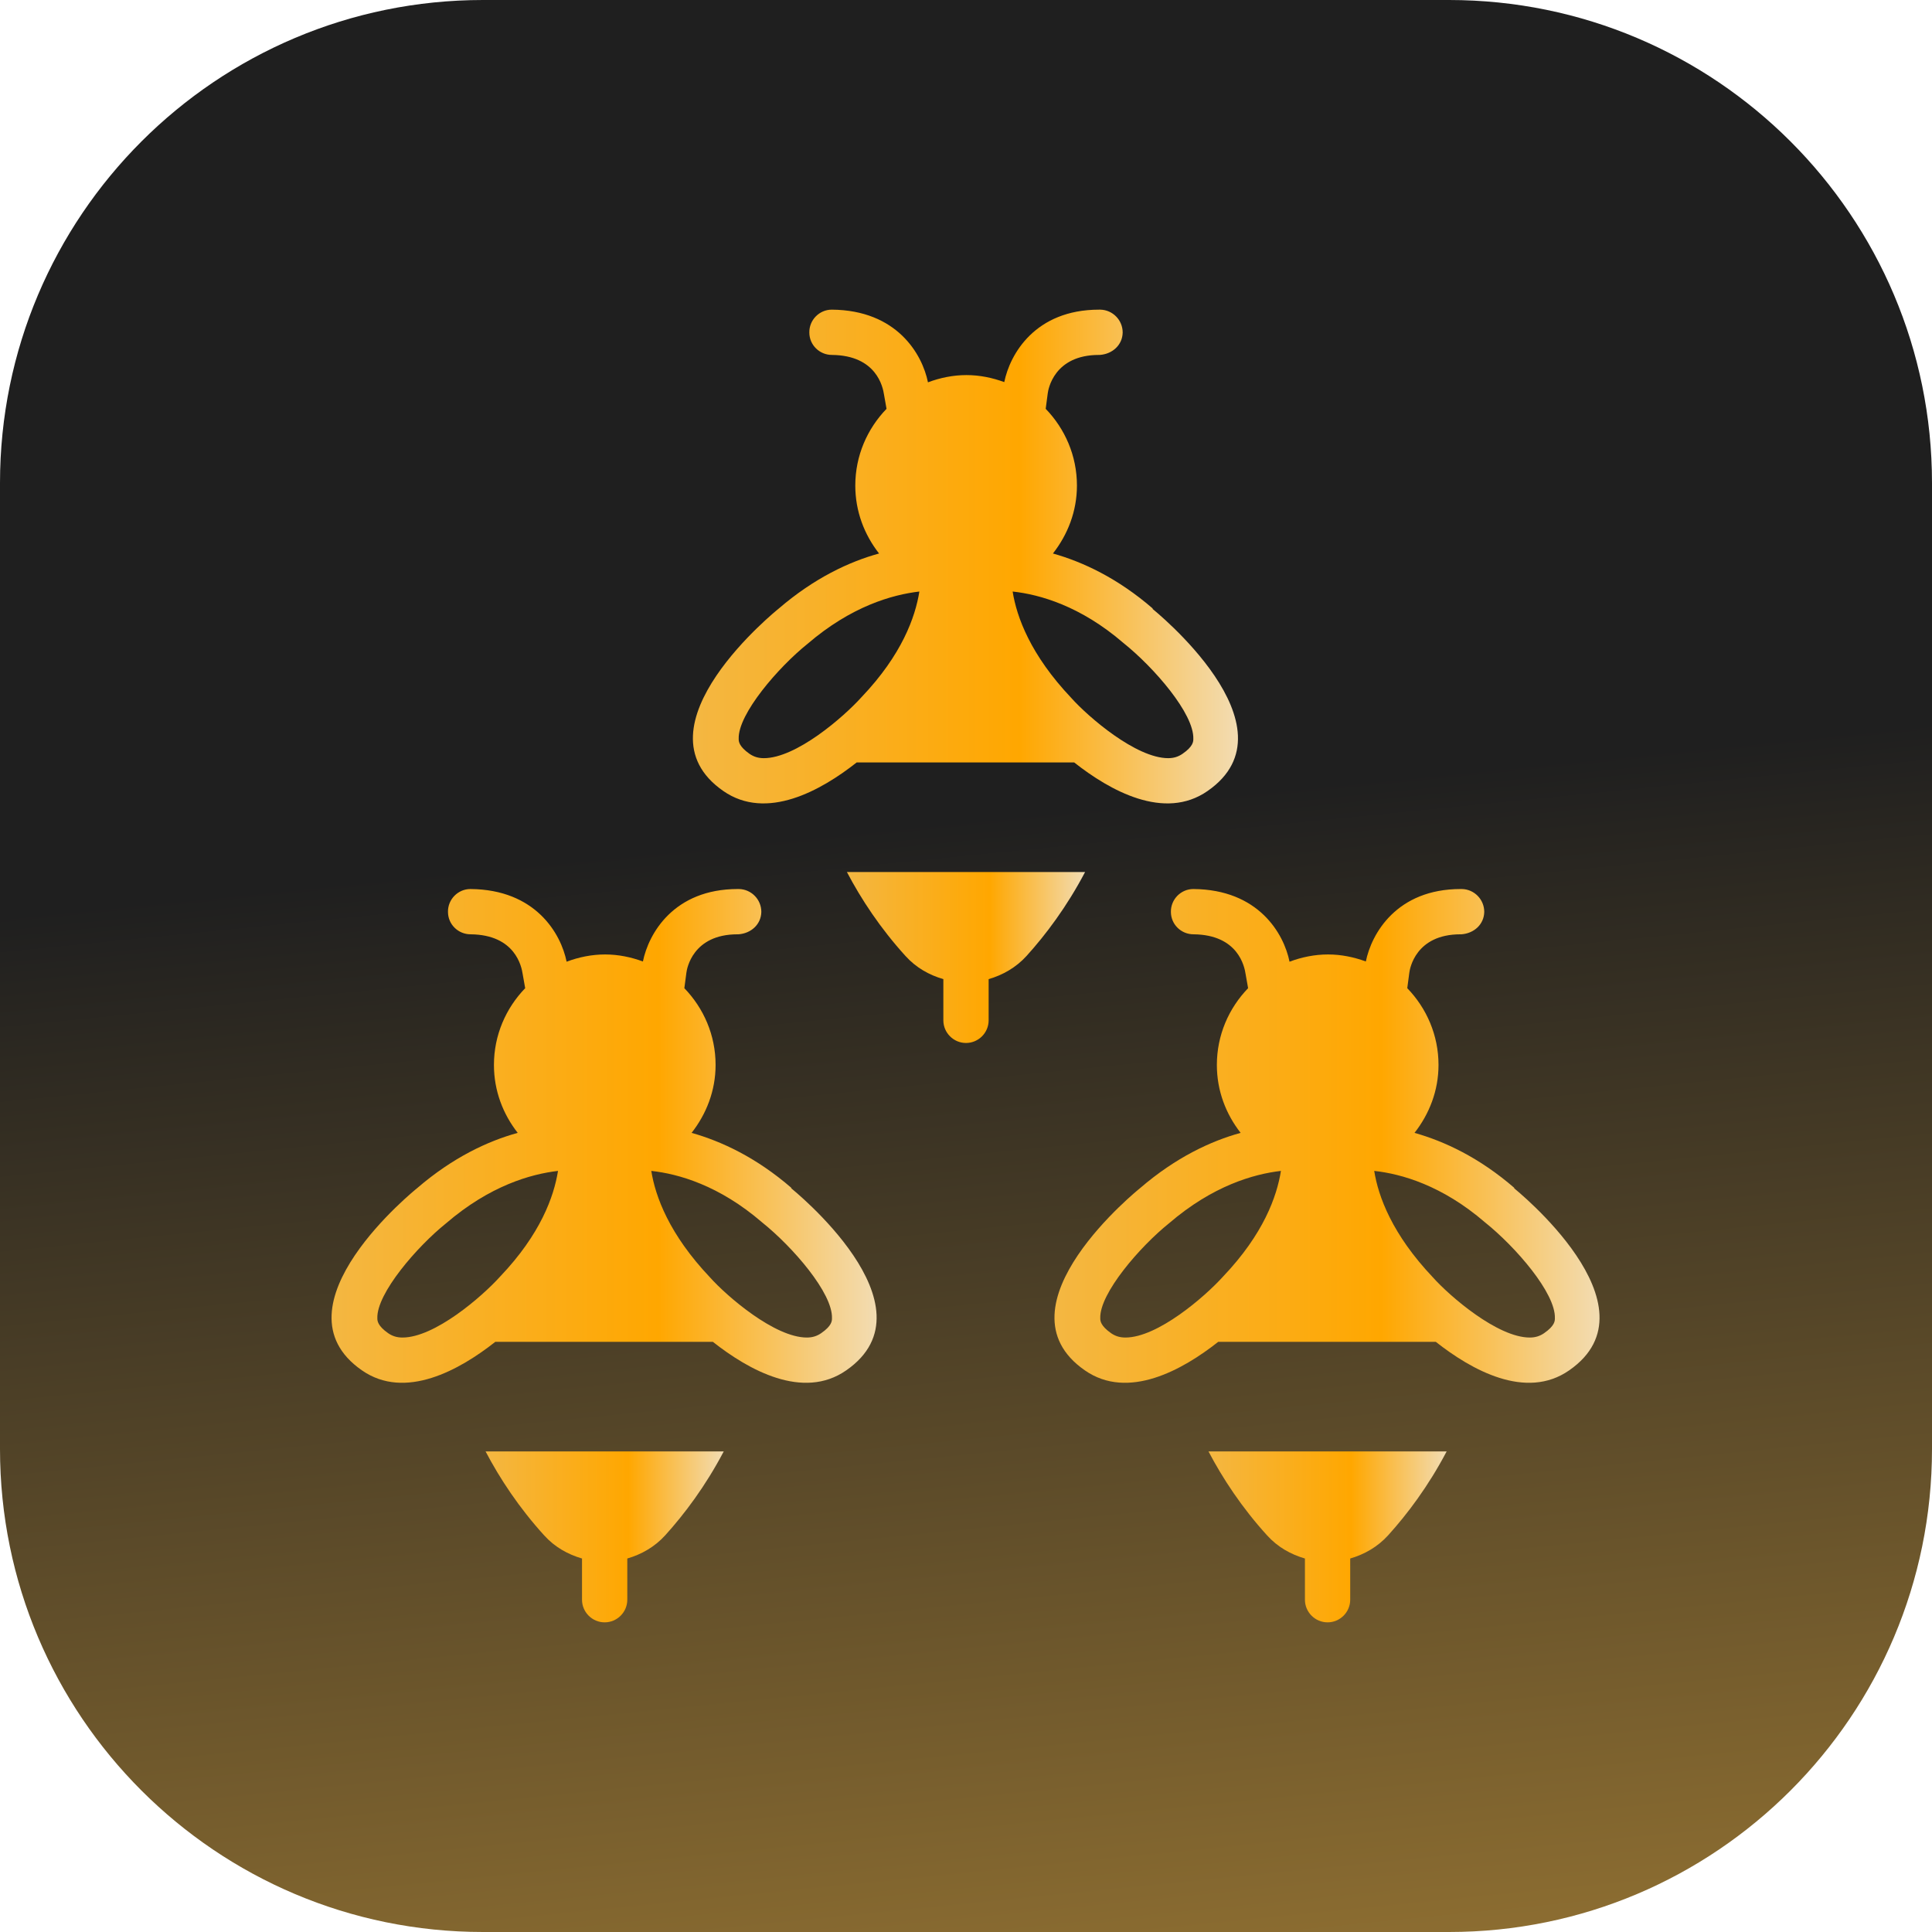
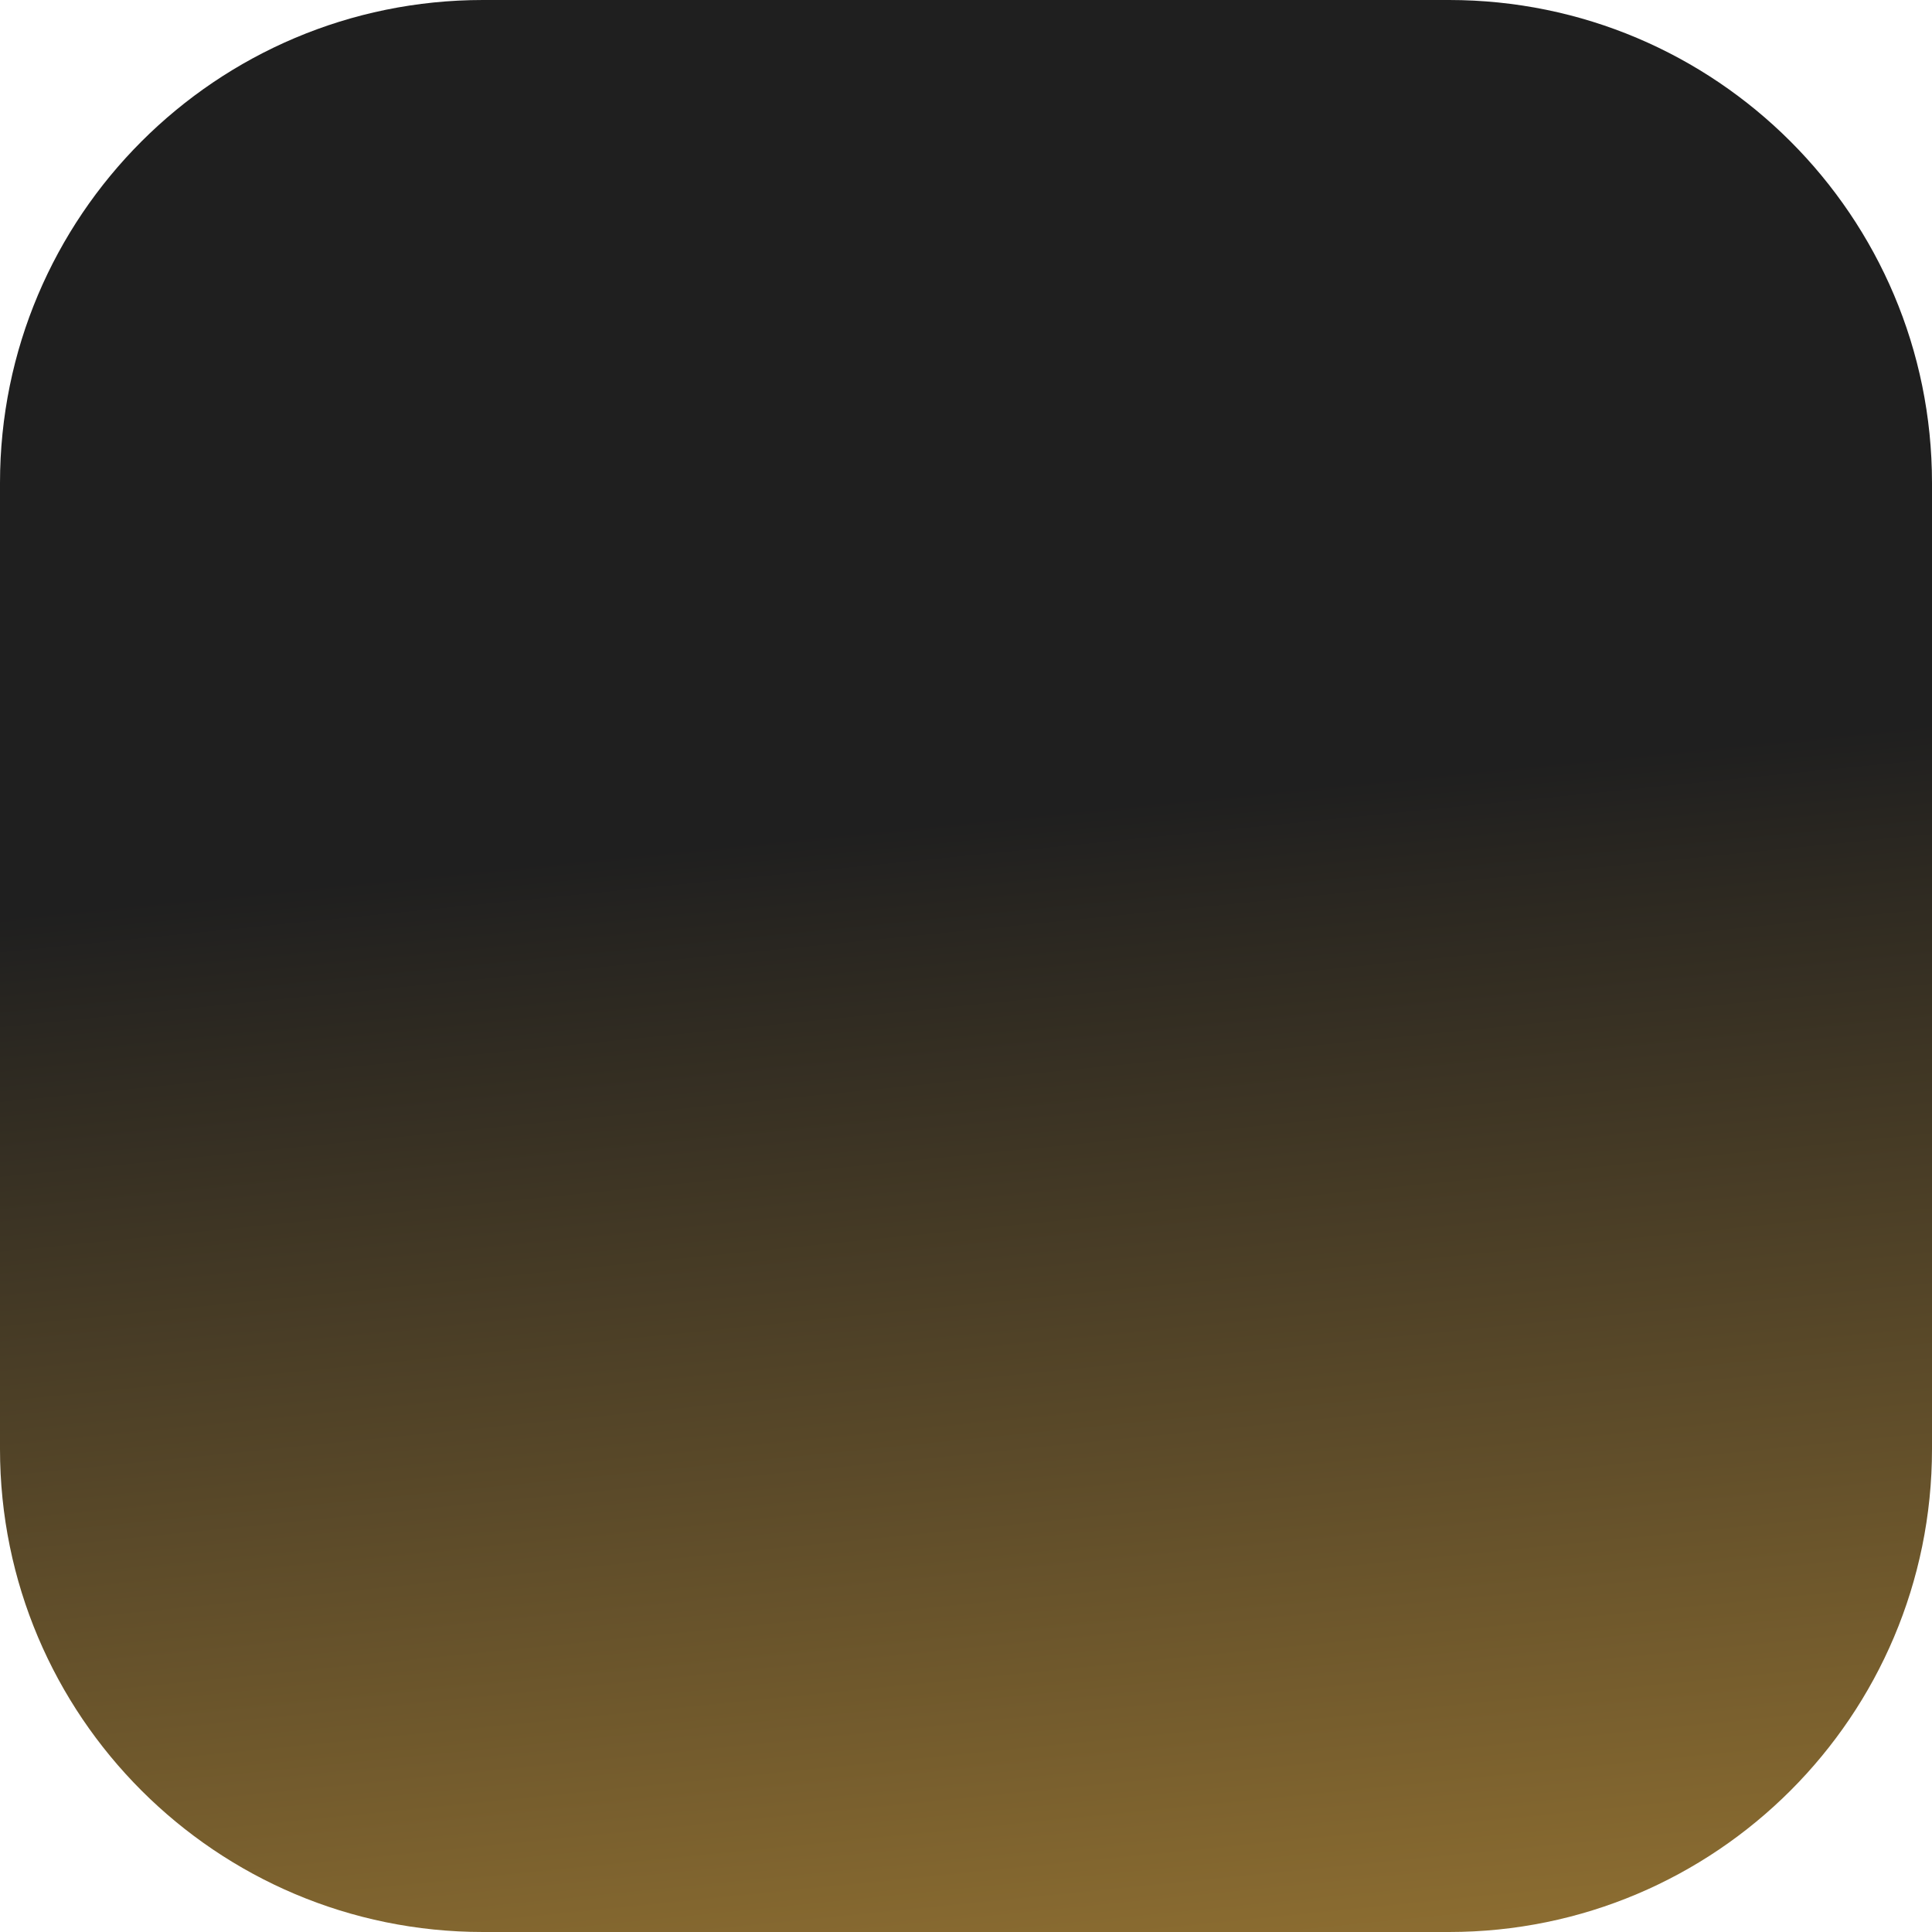
<svg xmlns="http://www.w3.org/2000/svg" width="240" height="240" viewBox="0 0 240 240">
  <defs>
    <linearGradient id="linearGradient2455456016" gradientTransform="matrix(32 612 -612 32 642 -16)" gradientUnits="userSpaceOnUse" x1="0" y1="0.5" x2="1" y2="0.5">
      <stop offset="0.148" stop-color="rgb(31, 31, 31)" />
      <stop offset="0.6" stop-color="rgb(245, 184, 66)" />
    </linearGradient>
  </defs>
  <path transform="matrix(1 0 0 1 0 0)" d="M60 0C26.863 0 0 26.863 0 60L0 180C0 213.137 26.863 240 60 240L180 240C213.137 240 240 213.137 240 180L240 60C240 26.863 213.137 0 180 0L60 0Z" fill-rule="nonzero" fill="url(#linearGradient2455456016)" />
  <defs>
    <clipPath id="clipPath5554718825">
-       <path transform="matrix(1 0 0 1 30 30)" d="M0 0L180 0L180 180L0 180L0 0Z" fill-rule="nonzero" />
-     </clipPath>
+       </clipPath>
  </defs>
  <g clip-path="url(#clipPath5554718825)">
    <defs>
      <linearGradient id="linearGradient0901071457" gradientTransform="matrix(-29.587 0 0 -21.234 29.587 21.234)" gradientUnits="userSpaceOnUse" x1="0" y1="0.5" x2="1" y2="0.5">
        <stop offset="0" stop-color="rgb(242, 220, 178)" />
        <stop offset="0.4" stop-color="rgb(255, 167, 0)" />
        <stop offset="1" stop-color="rgb(244, 183, 66)" />
      </linearGradient>
    </defs>
    <path transform="matrix(1 0 0 1 105.206 108.328)" d="M7.284 10.434C8.606 11.897 10.238 12.797 11.981 13.303L11.981 18.422C11.981 19.969 13.247 21.234 14.794 21.234C16.341 21.234 17.606 19.969 17.606 18.422L17.606 13.303C19.35 12.797 21.009 11.869 22.331 10.406C24.694 7.791 27.309 4.331 29.587 0L0 0C1.772 3.375 4.162 7.003 7.284 10.434Z" fill-rule="nonzero" fill="url(#linearGradient0901071457)" />
    <defs>
      <linearGradient id="linearGradient2106035065" gradientTransform="matrix(-67.712 0 0 -61.338 67.712 61.338)" gradientUnits="userSpaceOnUse" x1="0" y1="0.5" x2="1" y2="0.5">
        <stop offset="0" stop-color="rgb(242, 220, 178)" />
        <stop offset="0.4" stop-color="rgb(255, 167, 0)" />
        <stop offset="1" stop-color="rgb(244, 183, 66)" />
      </linearGradient>
    </defs>
    <path transform="matrix(1 0 0 1 86.074 38.466)" d="M57.157 37.153C52.742 33.328 48.411 31.331 44.726 30.291C46.554 27.956 47.707 25.059 47.707 21.853C47.707 18.141 46.217 14.794 43.826 12.319L44.079 10.406C44.136 9.928 44.839 5.625 50.436 5.625L50.548 5.625C52.123 5.513 53.361 4.388 53.389 2.841C53.389 1.294 52.151 0.028 50.604 0L50.464 0C42.504 0 39.382 5.541 38.679 9C37.217 8.466 35.642 8.128 33.982 8.128C32.323 8.128 30.692 8.466 29.201 9.028C28.498 5.541 25.348 0.056 17.248 6.70552e-07C15.701 6.70552e-07 14.436 1.294 14.464 2.841C14.464 4.388 15.729 5.625 17.276 5.625C22.817 5.681 23.604 9.619 23.745 10.575L24.054 12.319C21.664 14.794 20.173 18.141 20.173 21.853C20.173 25.059 21.298 27.956 23.126 30.291C19.442 31.303 15.082 33.328 10.639 37.153C10.639 37.153 -7.699 51.834 3.776 59.794C9.148 63.534 15.926 59.737 20.342 56.25L47.37 56.25C51.786 59.737 58.564 63.534 63.936 59.794C75.411 51.834 57.073 37.153 57.073 37.153L57.157 37.153ZM20.961 48.122C18.654 50.681 12.804 55.716 8.811 55.716C8.136 55.716 7.573 55.547 7.039 55.181C5.717 54.253 5.689 53.634 5.689 53.325C5.576 50.231 10.667 44.381 14.211 41.541C19.667 36.844 24.758 35.409 28.133 35.016C27.626 38.194 25.967 42.862 20.961 48.122ZM60.814 55.181C60.279 55.547 59.717 55.716 59.042 55.716C55.048 55.716 49.114 50.597 47.004 48.234C41.942 42.891 40.226 38.194 39.72 35.016C43.095 35.381 48.157 36.816 53.473 41.4C57.298 44.466 62.276 50.203 62.164 53.325C62.164 53.634 62.164 54.253 60.814 55.181Z" fill-rule="nonzero" fill="url(#linearGradient2106035065)" />
    <defs>
      <linearGradient id="linearGradient6592403922" gradientTransform="matrix(-29.587 0 0 -21.234 29.587 21.234)" gradientUnits="userSpaceOnUse" x1="0" y1="0.5" x2="1" y2="0.5">
        <stop offset="0" stop-color="rgb(242, 220, 178)" />
        <stop offset="0.4" stop-color="rgb(255, 167, 0)" />
        <stop offset="1" stop-color="rgb(244, 183, 66)" />
      </linearGradient>
    </defs>
    <path transform="matrix(1 0 0 1 60.319 180.3)" d="M7.284 10.434C8.606 11.897 10.238 12.797 11.981 13.303L11.981 18.422C11.981 19.969 13.247 21.234 14.794 21.234C16.341 21.234 17.606 19.969 17.606 18.422L17.606 13.303C19.35 12.797 21.009 11.869 22.331 10.406C24.694 7.791 27.309 4.331 29.587 0L0 0C1.772 3.375 4.162 7.003 7.284 10.434Z" fill-rule="nonzero" fill="url(#linearGradient6592403922)" />
    <defs>
      <linearGradient id="linearGradient7263266102" gradientTransform="matrix(-67.712 0 0 -61.338 67.712 61.338)" gradientUnits="userSpaceOnUse" x1="0" y1="0.5" x2="1" y2="0.5">
        <stop offset="0" stop-color="rgb(242, 220, 178)" />
        <stop offset="0.4" stop-color="rgb(255, 167, 0)" />
        <stop offset="1" stop-color="rgb(244, 183, 66)" />
      </linearGradient>
    </defs>
    <path transform="matrix(1 0 0 1 41.186 110.438)" d="M57.157 37.153C52.742 33.328 48.41 31.331 44.726 30.291C46.554 27.956 47.707 25.059 47.707 21.853C47.707 18.141 46.217 14.794 43.826 12.319L44.079 10.406C44.136 9.928 44.839 5.625 50.436 5.625L50.548 5.625C52.123 5.513 53.361 4.388 53.389 2.841C53.389 1.294 52.151 0.028 50.604 0L50.464 0C42.504 0 39.382 5.541 38.679 9C37.217 8.466 35.642 8.128 33.982 8.128C32.323 8.128 30.692 8.466 29.201 9.028C28.498 5.541 25.348 0.056 17.248 0C15.701 0 14.436 1.294 14.464 2.841C14.464 4.388 15.729 5.625 17.276 5.625C22.817 5.681 23.604 9.619 23.745 10.575L24.054 12.319C21.664 14.794 20.173 18.141 20.173 21.853C20.173 25.059 21.298 27.956 23.126 30.291C19.442 31.303 15.082 33.328 10.639 37.153C10.639 37.153 -7.699 51.834 3.776 59.794C9.148 63.534 15.926 59.737 20.342 56.25L47.37 56.25C51.785 59.737 58.564 63.534 63.935 59.794C75.41 51.834 57.073 37.153 57.073 37.153L57.157 37.153ZM20.96 48.122C18.654 50.681 12.804 55.716 8.811 55.716C8.136 55.716 7.573 55.547 7.039 55.181C5.717 54.253 5.689 53.634 5.689 53.325C5.576 50.231 10.667 44.381 14.21 41.541C19.667 36.844 24.757 35.409 28.132 35.016C27.626 38.194 25.967 42.862 20.96 48.122ZM60.814 55.181C60.279 55.547 59.717 55.716 59.042 55.716C55.048 55.716 49.114 50.597 47.004 48.234C41.942 42.891 40.226 38.194 39.72 35.016C43.095 35.381 48.157 36.816 53.473 41.4C57.298 44.466 62.276 50.203 62.164 53.325C62.164 53.634 62.164 54.253 60.814 55.181Z" fill-rule="nonzero" fill="url(#linearGradient7263266102)" />
    <defs>
      <linearGradient id="linearGradient7518669671" gradientTransform="matrix(-29.587 0 0 -21.234 29.587 21.234)" gradientUnits="userSpaceOnUse" x1="0" y1="0.5" x2="1" y2="0.5">
        <stop offset="0" stop-color="rgb(242, 220, 178)" />
        <stop offset="0.4" stop-color="rgb(255, 167, 0)" />
        <stop offset="1" stop-color="rgb(244, 183, 66)" />
      </linearGradient>
    </defs>
-     <path transform="matrix(1 0 0 1 150.122 180.3)" d="M7.284 10.434C8.606 11.897 10.238 12.797 11.981 13.303L11.981 18.422C11.981 19.969 13.247 21.234 14.794 21.234C16.341 21.234 17.606 19.969 17.606 18.422L17.606 13.303C19.35 12.797 21.009 11.869 22.331 10.406C24.694 7.791 27.309 4.331 29.587 0L0 0C1.772 3.375 4.162 7.003 7.284 10.434Z" fill-rule="nonzero" fill="url(#linearGradient7518669671)" />
+     <path transform="matrix(1 0 0 1 150.122 180.3)" d="M7.284 10.434C8.606 11.897 10.238 12.797 11.981 13.303L11.981 18.422C16.341 21.234 17.606 19.969 17.606 18.422L17.606 13.303C19.35 12.797 21.009 11.869 22.331 10.406C24.694 7.791 27.309 4.331 29.587 0L0 0C1.772 3.375 4.162 7.003 7.284 10.434Z" fill-rule="nonzero" fill="url(#linearGradient7518669671)" />
    <defs>
      <linearGradient id="linearGradient4831236256" gradientTransform="matrix(-67.712 0 0 -61.338 67.712 61.338)" gradientUnits="userSpaceOnUse" x1="0" y1="0.5" x2="1" y2="0.5">
        <stop offset="0" stop-color="rgb(242, 220, 178)" />
        <stop offset="0.4" stop-color="rgb(255, 167, 0)" />
        <stop offset="1" stop-color="rgb(244, 183, 66)" />
      </linearGradient>
    </defs>
    <path transform="matrix(1 0 0 1 130.99 110.438)" d="M57.157 37.153C52.742 33.328 48.411 31.331 44.726 30.291C46.554 27.956 47.707 25.059 47.707 21.853C47.707 18.141 46.217 14.794 43.826 12.319L44.079 10.406C44.136 9.928 44.839 5.625 50.436 5.625L50.548 5.625C52.123 5.513 53.361 4.388 53.389 2.841C53.389 1.294 52.151 0.028 50.604 0L50.464 0C42.504 0 39.382 5.541 38.679 9C37.217 8.466 35.642 8.128 33.982 8.128C32.323 8.128 30.692 8.466 29.201 9.028C28.498 5.541 25.348 0.056 17.248 0C15.701 0 14.436 1.294 14.464 2.841C14.464 4.388 15.729 5.625 17.276 5.625C22.817 5.681 23.604 9.619 23.745 10.575L24.054 12.319C21.664 14.794 20.173 18.141 20.173 21.853C20.173 25.059 21.298 27.956 23.126 30.291C19.442 31.303 15.082 33.328 10.639 37.153C10.639 37.153 -7.699 51.834 3.776 59.794C9.148 63.534 15.926 59.737 20.342 56.25L47.37 56.25C51.786 59.737 58.564 63.534 63.936 59.794C75.41 51.834 57.073 37.153 57.073 37.153L57.157 37.153ZM20.961 48.122C18.654 50.681 12.804 55.716 8.811 55.716C8.136 55.716 7.573 55.547 7.039 55.181C5.717 54.253 5.689 53.634 5.689 53.325C5.576 50.231 10.667 44.381 14.211 41.541C19.667 36.844 24.757 35.409 28.132 35.016C27.626 38.194 25.967 42.862 20.961 48.122ZM60.814 55.181C60.279 55.547 59.717 55.716 59.042 55.716C55.048 55.716 49.114 50.597 47.004 48.234C41.942 42.891 40.226 38.194 39.72 35.016C43.095 35.381 48.157 36.816 53.473 41.4C57.298 44.466 62.276 50.203 62.164 53.325C62.164 53.634 62.164 54.253 60.814 55.181Z" fill-rule="nonzero" fill="url(#linearGradient4831236256)" />
  </g>
</svg>